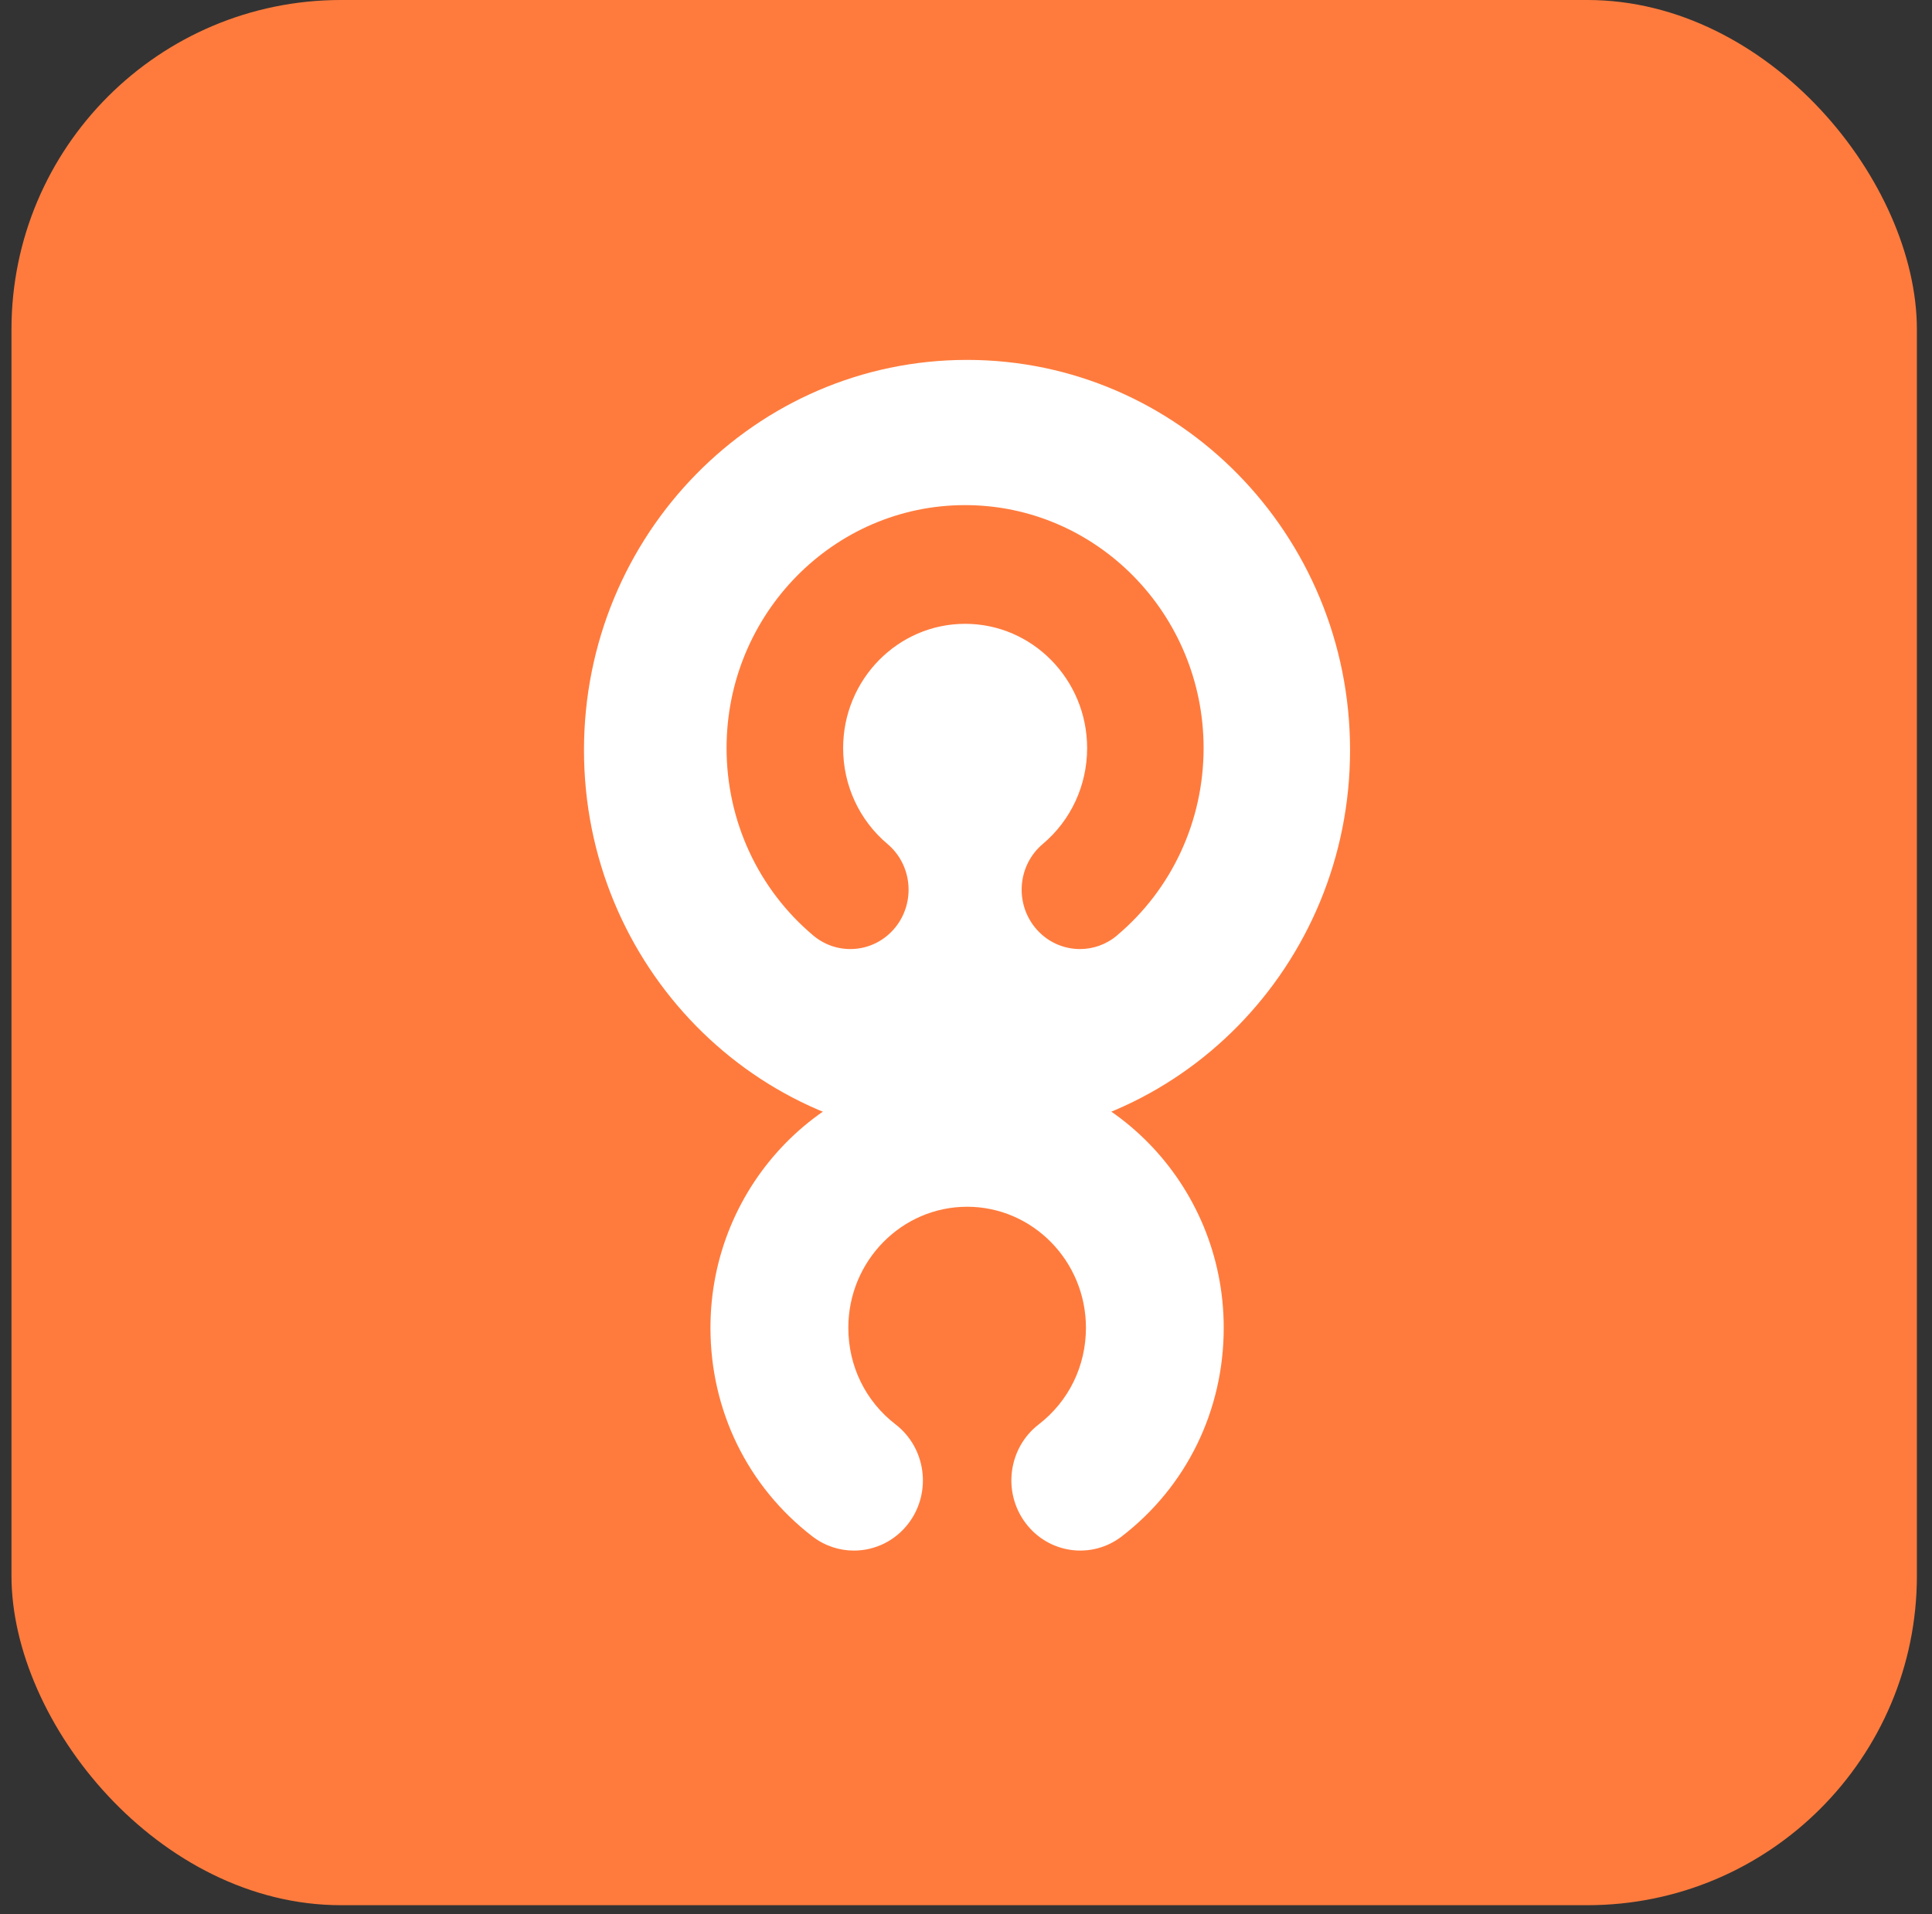
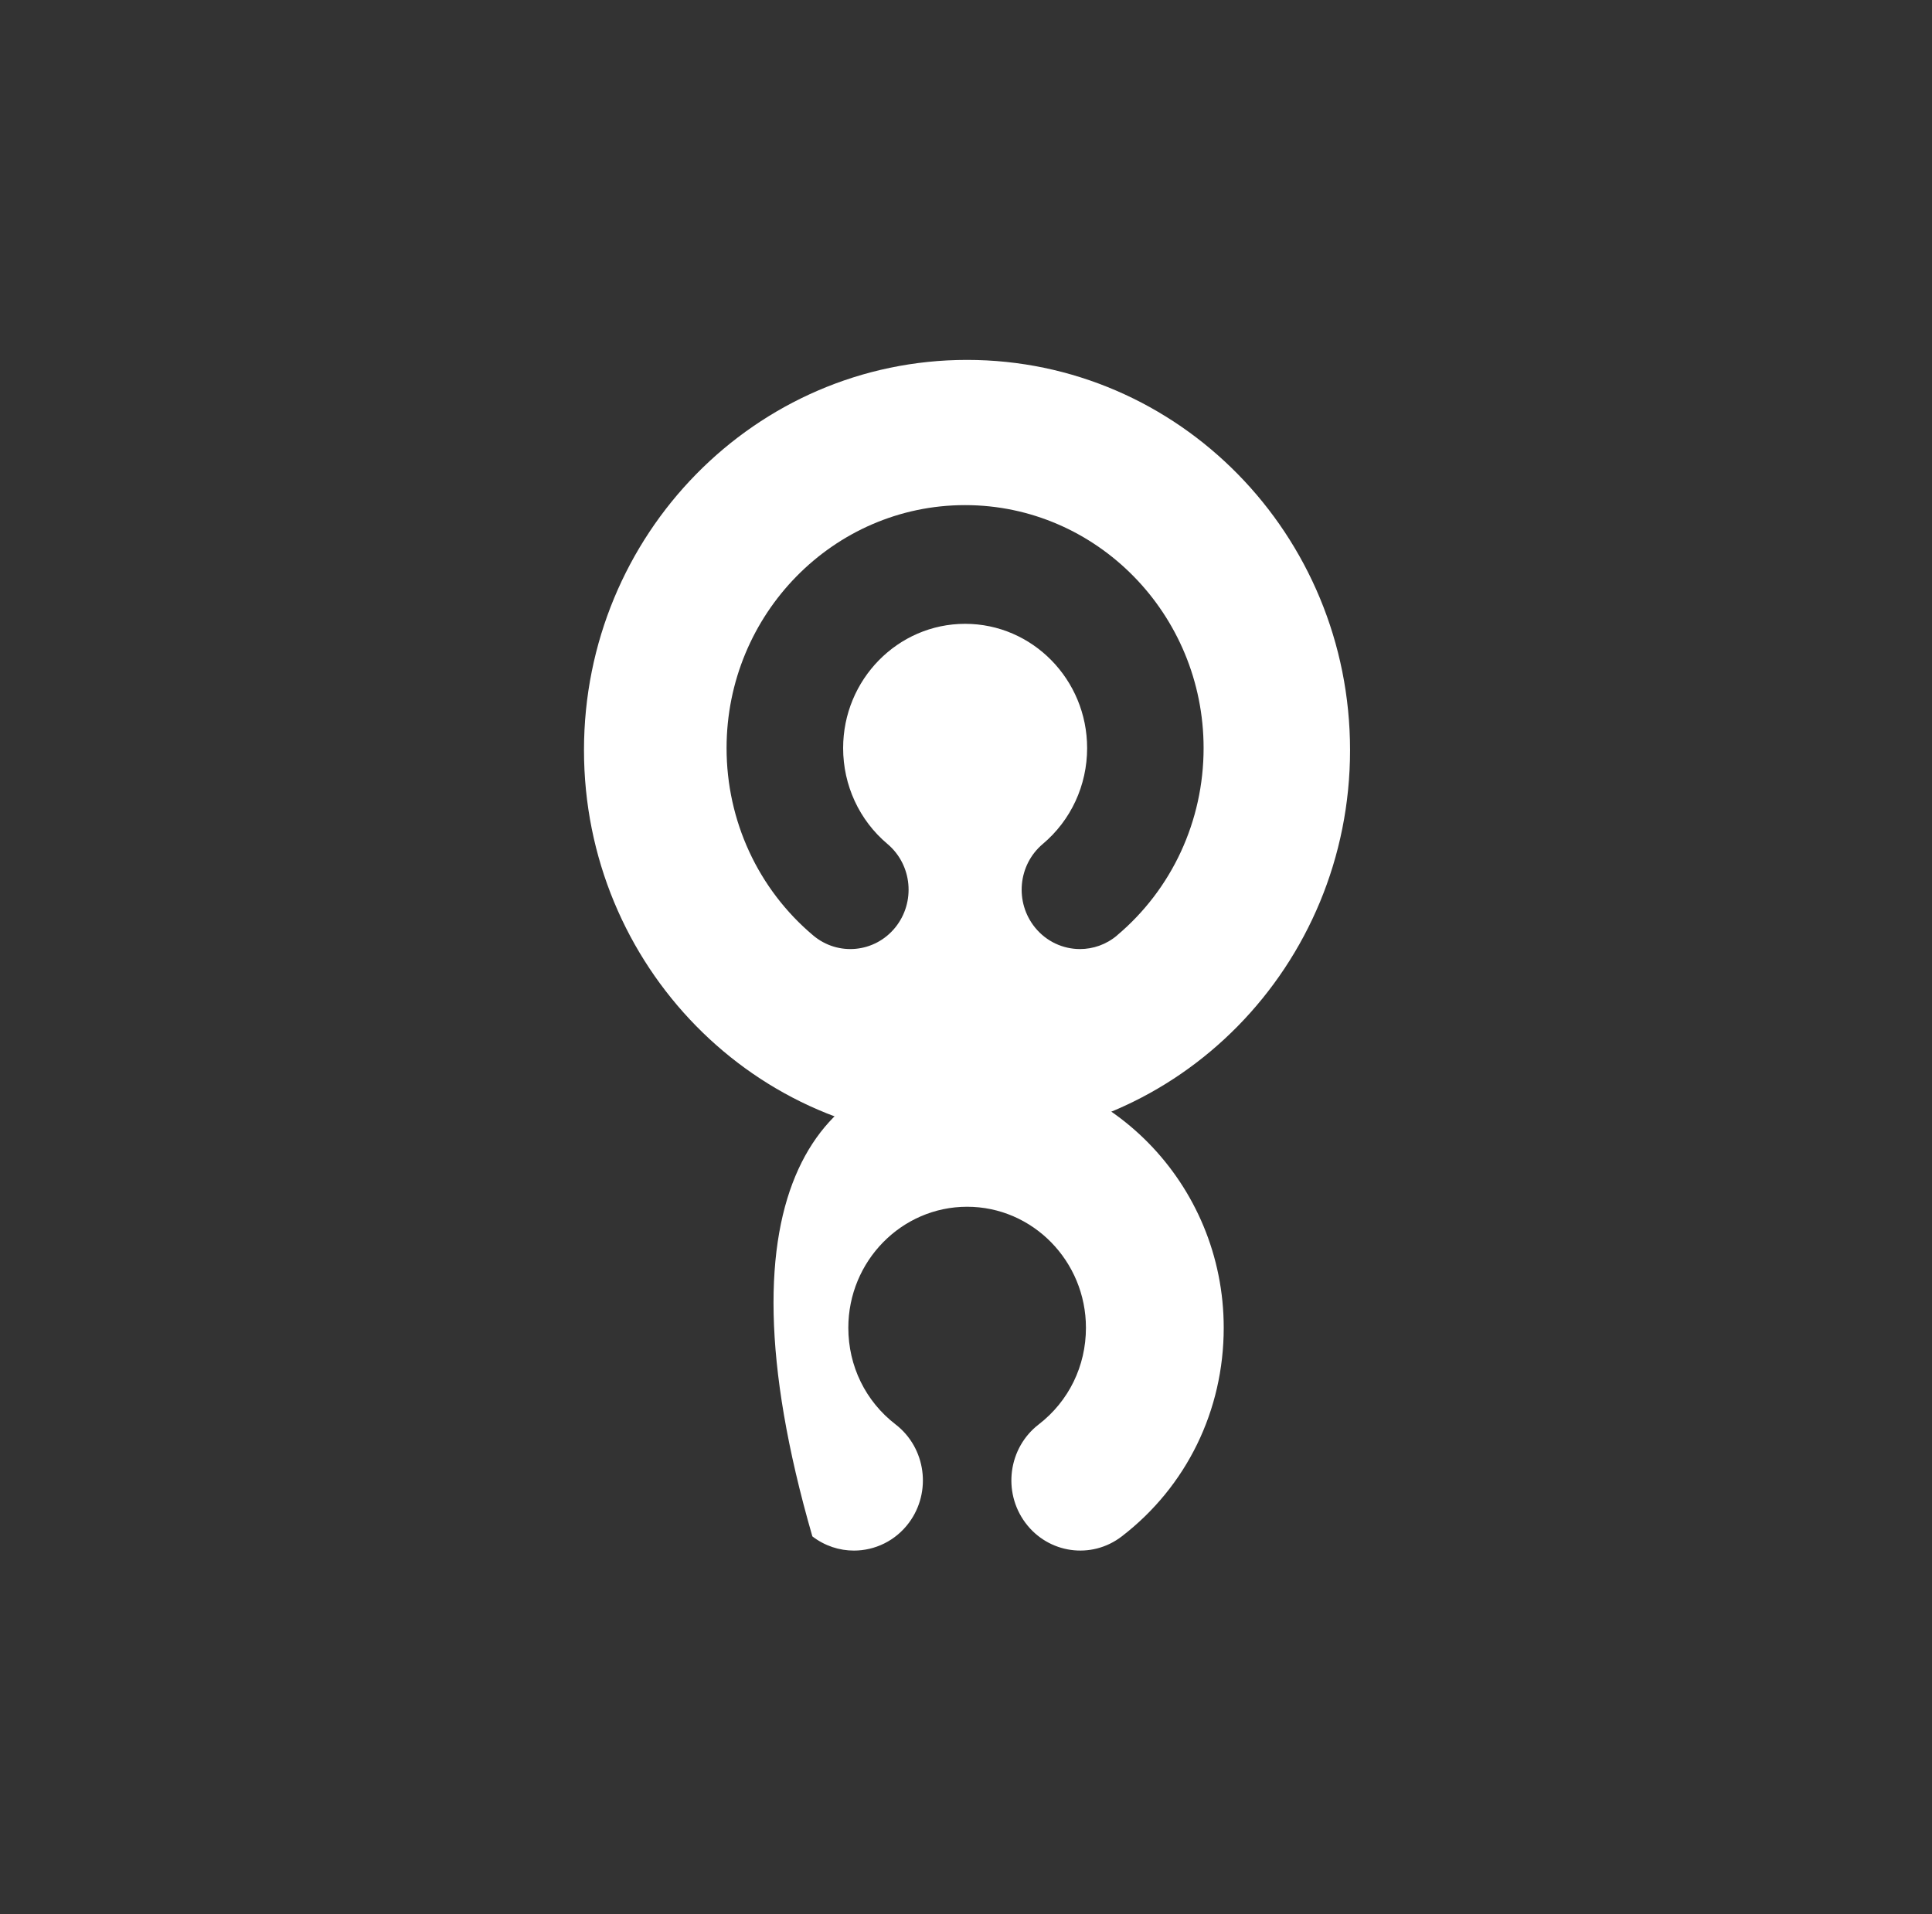
<svg xmlns="http://www.w3.org/2000/svg" width="111" height="110" viewBox="0 0 111 110" fill="none">
  <rect x="0" y="0" width="111" height="110" fill="#333333" stroke="none" />
-   <rect x="0.659" width="109.473" height="109.473" rx="18.933" fill="#FF7B3D" />
  <path d="M55.558 20.68C43.404 20.68 33.552 30.719 33.552 43.102C33.552 55.485 43.404 65.524 55.558 65.524C67.712 65.524 77.565 55.485 77.565 43.102C77.565 30.719 67.712 20.68 55.558 20.68ZM64.179 53.751C63.554 54.277 62.8 54.533 62.048 54.533C61.085 54.533 60.13 54.112 59.466 53.296C58.288 51.843 58.487 49.694 59.913 48.494C61.532 47.131 62.459 45.123 62.459 42.986C62.459 39.047 59.316 35.845 55.45 35.845C51.584 35.845 48.441 39.047 48.441 42.986C48.441 45.123 49.368 47.131 50.987 48.494C52.413 49.694 52.611 51.843 51.434 53.296C50.256 54.748 48.146 54.951 46.721 53.751C43.557 51.088 41.744 47.162 41.744 42.986C41.744 35.287 47.891 29.024 55.447 29.024C63.004 29.024 69.151 35.287 69.151 42.986C69.151 47.165 67.338 51.088 64.174 53.751H64.179Z" fill="white" />
-   <path d="M49.059 89.097C48.228 89.097 47.389 88.831 46.673 88.281C42.952 85.413 40.818 81.045 40.818 76.295C40.818 68.012 47.432 61.273 55.562 61.273C63.693 61.273 70.307 68.012 70.307 76.295C70.307 81.045 68.174 85.413 64.454 88.278C62.711 89.623 60.229 89.273 58.91 87.497C57.59 85.721 57.933 83.192 59.677 81.847C61.402 80.518 62.391 78.495 62.391 76.295C62.391 72.461 59.328 69.34 55.565 69.34C51.802 69.34 48.739 72.461 48.739 76.295C48.739 78.495 49.728 80.518 51.454 81.847C53.197 83.192 53.54 85.721 52.223 87.497C51.446 88.544 50.26 89.097 49.062 89.097H49.059Z" fill="white" />
+   <path d="M49.059 89.097C48.228 89.097 47.389 88.831 46.673 88.281C40.818 68.012 47.432 61.273 55.562 61.273C63.693 61.273 70.307 68.012 70.307 76.295C70.307 81.045 68.174 85.413 64.454 88.278C62.711 89.623 60.229 89.273 58.91 87.497C57.59 85.721 57.933 83.192 59.677 81.847C61.402 80.518 62.391 78.495 62.391 76.295C62.391 72.461 59.328 69.34 55.565 69.34C51.802 69.34 48.739 72.461 48.739 76.295C48.739 78.495 49.728 80.518 51.454 81.847C53.197 83.192 53.54 85.721 52.223 87.497C51.446 88.544 50.26 89.097 49.062 89.097H49.059Z" fill="white" />
</svg>